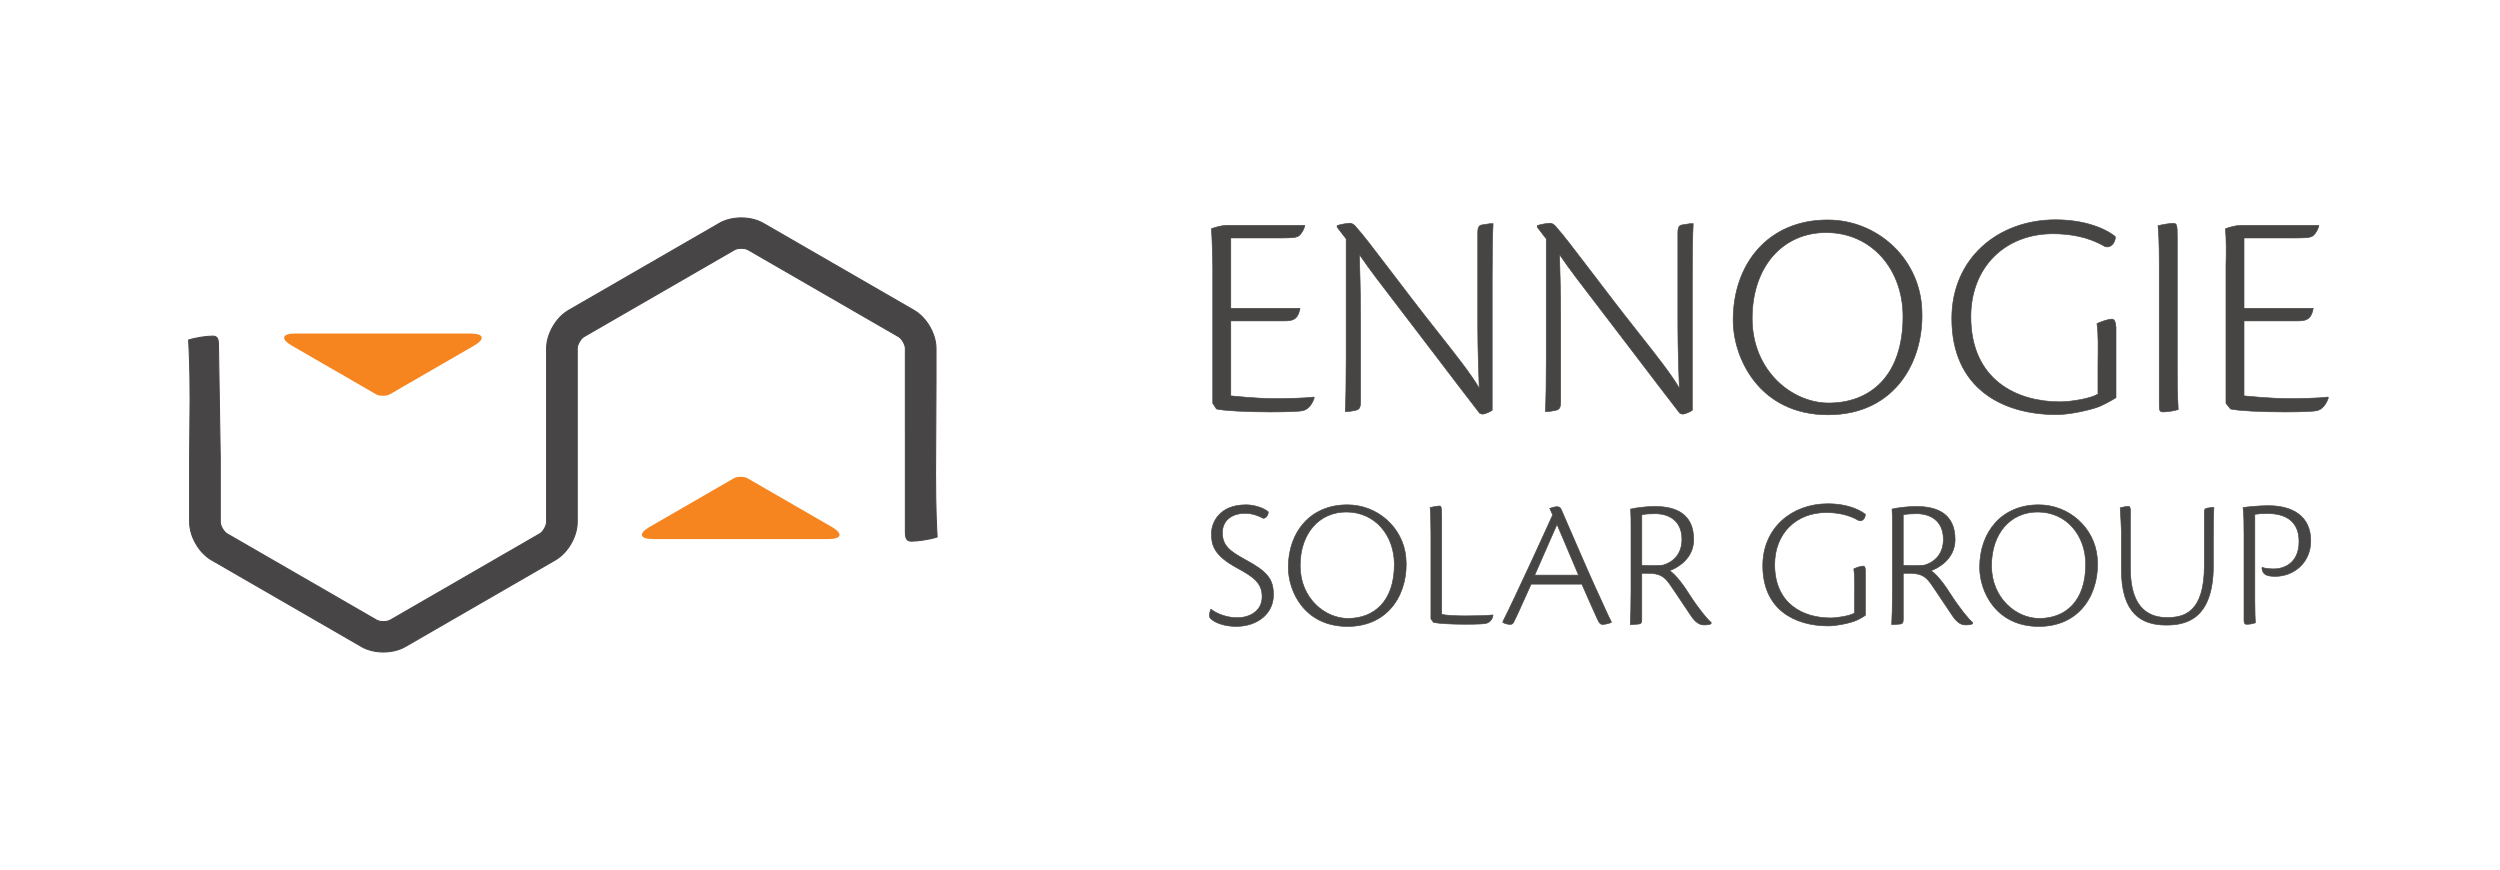
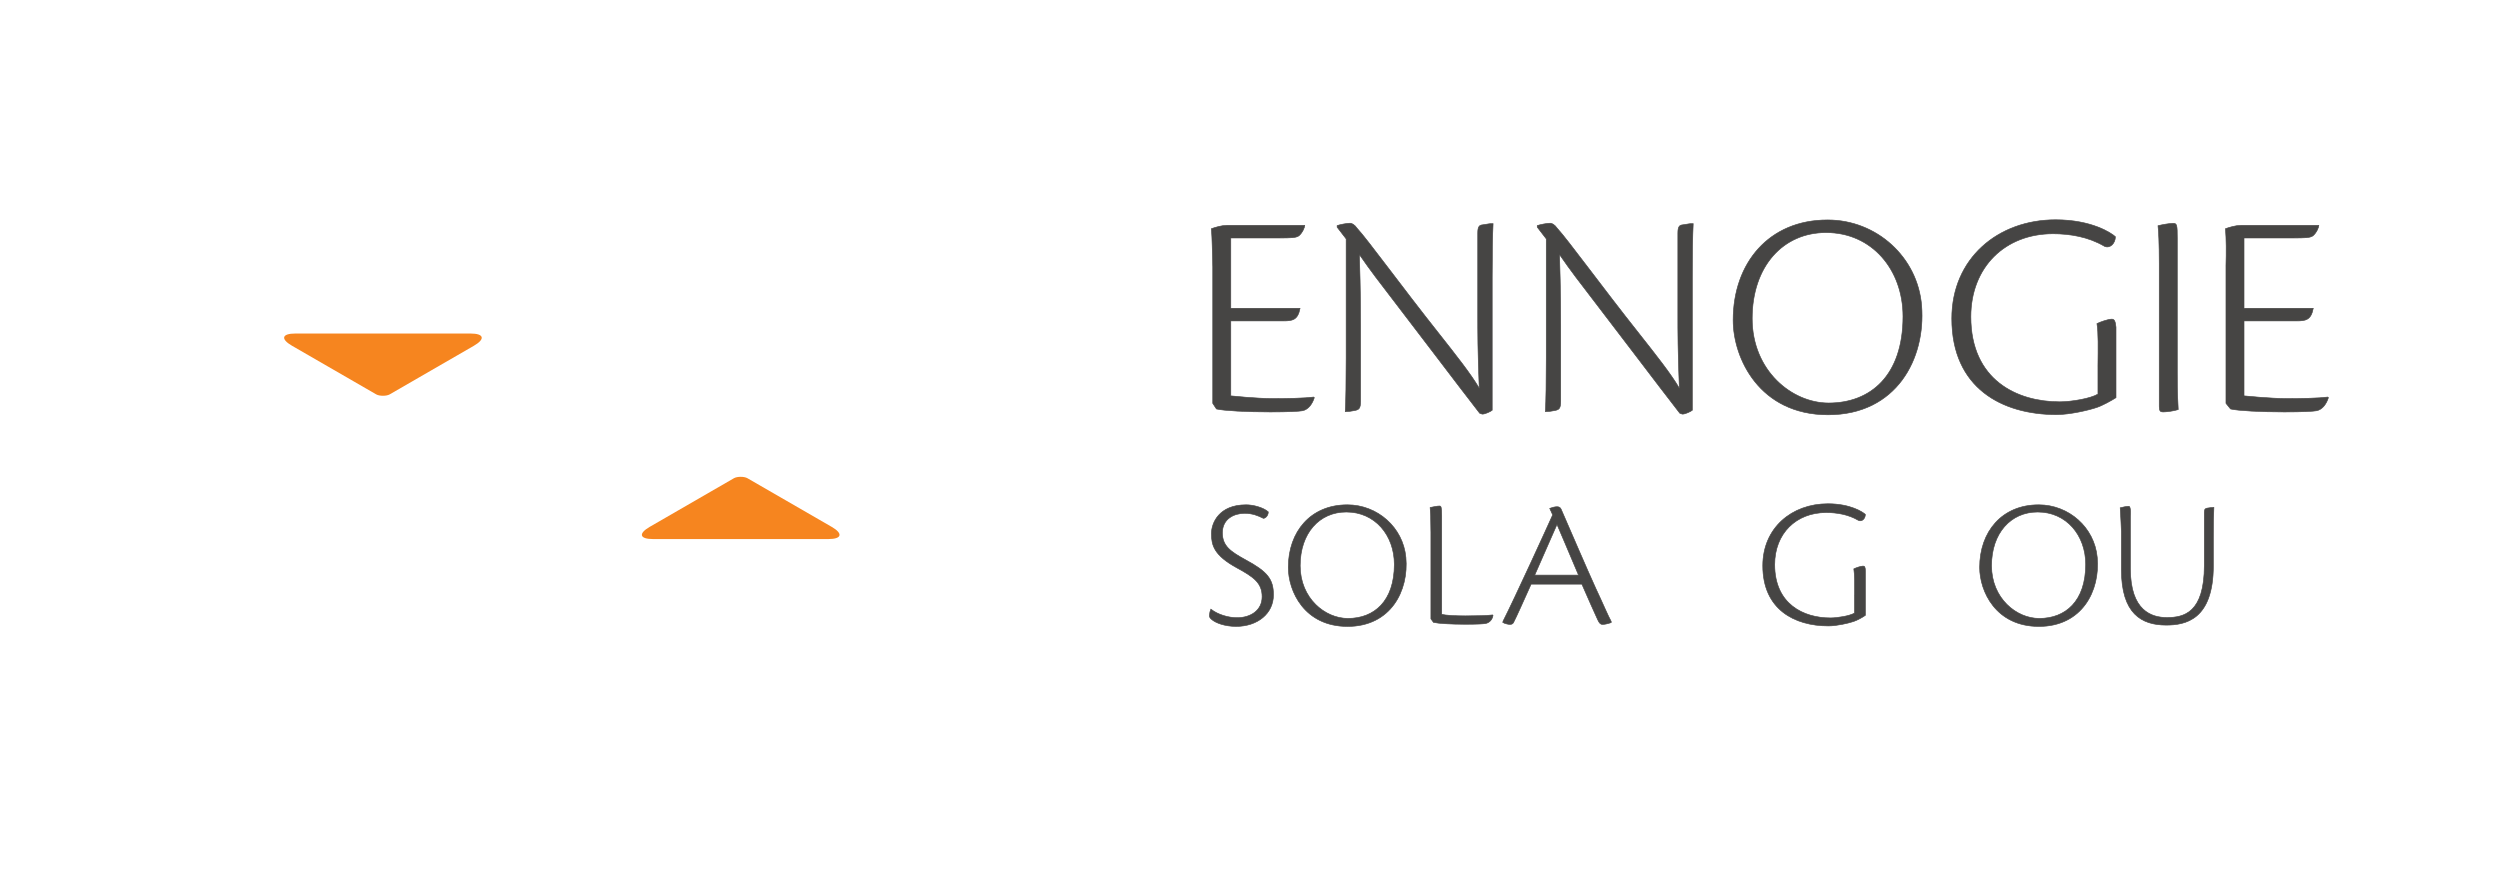
<svg xmlns="http://www.w3.org/2000/svg" id="a" viewBox="0 0 1386.67 482.67">
  <defs>
    <style>.c{fill:#464544;stroke:#464544;stroke-width:.34px;}.c,.d{stroke-miterlimit:10;}.d{fill:#474545;stroke:#474545;stroke-width:.58px;}.e{fill:#f6851f;}</style>
  </defs>
  <g id="b">
-     <path class="d" d="M502.17,238.6v-45.39c0-2.06-1.96-5.45-3.74-6.48l-83.52-48.22c-1.78-1.03-5.7-1.03-7.48,0l-83.52,48.22c-1.78,1.03-3.74,4.42-3.74,6.48v96.36c0,7.98-5.21,17.02-12.13,21.01l-83.24,48.06c-3.46,2-7.79,3-12.13,3s-8.67-1-12.13-3l-83.24-48.06c-6.91-3.99-12.13-13.02-12.13-21.01v-36.77l.26-31.08c0-18.72-.54-27.68-.81-33.11,4.07-1.36,10.3-2.17,13.29-2.17,2.18,0,3.26,.81,3.26,4.88l1,62.76v35.53c0,2.05,1.95,5.42,3.72,6.44l83.06,47.96c1.77,1.02,5.66,1.02,7.44,0l83.06-47.96c1.77-1.02,3.72-4.39,3.72-6.44v-96.34c0-8.02,5.24-17.1,12.19-21.11l83.63-48.28c6.95-4.01,17.42-4.01,24.37,0l83.63,48.28c6.95,4.01,12.18,13.08,12.18,21.11v18.05l-.25,51.31c0,19.92,.57,29.44,.86,35.22-4.33,1.44-10.96,2.31-14.14,2.31-2.31,0-3.47-.86-3.47-5.2v-56.36Z" />
    <path class="e" d="M461.27,292.21l-46.7-26.96c-1.78-1.03-5.69-1.03-7.47,0,0,0-29.62,17.1-46.69,26.96-6.49,3.75-5.68,6.79,1.82,6.79h97.23c7.5,0,8.31-3.04,1.82-6.79Z" />
    <path class="e" d="M161.98,191.79l46.7,26.96c1.78,1.03,5.69,1.03,7.47,0,0,0,29.62-17.1,46.69-26.96,6.47-3.73,5.65-6.79-1.82-6.79h-97.22c-7.5,0-8.31,3.04-1.82,6.79Z" />
  </g>
  <g>
    <path class="c" d="M672.67,147.64c-.26-7.75-.26-15.18-.75-20.79,2.31-.82,5.61-1.81,8.58-1.85h43.23c0,.86-1.15,4-3.3,5.81-1.82,1.15-3.96,1.15-11.05,1.19h-26.7v39h38.42c-1.24,6.53-4.2,7-9.18,7h-29.24v41.58s14.16,1.49,23.4,1.49c8.09,0,17.49-.17,22.6-.83l.33,.33c-.99,3.13-3.13,6.6-6.6,7.26-1.98,.33-7.26,.66-17.82,.66-13.04,0-25.74-.66-29.86-1.65l-2.05-3.13v-76.06Z" />
    <path class="c" d="M741.67,125.99v-.86c1.32-.5,5.29-1.32,7.27-1.32,.83,0,2.48,.83,3.8,2.81,5.95,6.45,24.62,32.22,45.61,58.67,9.25,11.73,17.52,22.14,22.14,30.08-.83-19.83-.83-32.06-.83-40.49v-45.61c0-3.76,.98-4.41,2.78-4.57,4.57-.65,3.1-.65,5.72-.65-.33,7.02-.49,16.49-.49,30.04v73.46c-.83,.66-3.8,2.15-5.45,2.15-.33,0-.99-.33-1.49-.5-13.21-17.01-34.85-45.75-50.37-65.9-3.8-4.95-10.24-13.21-16.35-22.13,.66,21.97,.66,30.88,.66,39.31v41.98c0,4.24-.98,4.73-3.1,5.22-2.29,.49-4.08,.65-5.39,.65,.33-6.53,.49-16,.49-29.71v-66.12l-5-6.5Z" />
    <path class="c" d="M852.67,125.99v-.86c1.32-.5,5.29-1.32,7.27-1.32,.83,0,2.48,.83,3.8,2.81,5.95,6.45,24.62,32.22,45.61,58.67,9.25,11.73,17.52,22.14,22.14,30.08-.83-19.83-.83-32.06-.83-40.49v-45.61c0-3.76,.98-4.41,2.78-4.57,4.57-.65,3.1-.65,5.72-.65-.33,7.02-.49,16.49-.49,30.04v73.46c-.83,.66-3.8,2.15-5.45,2.15-.33,0-.99-.33-1.49-.5-13.21-17.01-34.85-45.75-50.37-65.9-3.8-4.95-10.24-13.21-16.35-22.13,.66,21.97,.66,30.88,.66,39.31v41.98c0,4.24-.98,4.73-3.1,5.22-2.28,.49-4.08,.65-5.39,.65,.33-6.53,.49-16,.49-29.72v-66.12l-5-6.5Z" />
    <path class="c" d="M1013.79,122c27.07,0,49.93,20.64,52.08,47.63,2.33,29.28-13.91,60.44-51.92,60.44s-52.63-31.35-52.63-52.47c0-31.84,19.96-55.6,52.3-55.6h.17Zm-.99,7c-23.76,0-40.92,18.64-40.92,47.68s22.11,46.86,42.4,46.86c23.26,0,41.25-15.18,41.25-48.01,0-26.07-17.32-46.53-42.57-46.53h-.16Z" />
    <path class="c" d="M1163.67,202.75c.1-9.73,.27-18.15-.56-23.26,1.65-.82,6.1-2.47,8.25-2.47,1.32,0,1.98,.99,2.31,4.45v39.1c-2.31,1.48-7.59,4.45-10.72,5.44-4.29,1.48-14.85,3.96-22.27,3.96-30.19,0-58.08-14.68-58.08-53.29,0-33.33,25.57-54.78,57.58-54.78,20.13,0,31.02,7.42,33.16,9.4,0,3.63-2.97,6.76-6.1,5.28-8.91-5.28-19.3-6.93-28.54-6.93-26.56,0-45.54,18.48-45.54,46.03,0,35.14,25.57,47.19,49.33,47.19,6.27,0,17.16-1.81,21.18-4.29v-15.84Z" />
    <path class="c" d="M1197.67,145.99c0-11.05-.34-17.82-.69-20.79,1.9-.5,6.21-1.32,8.45-1.32,2.07,0,2.24,.99,2.24,8.25v74.91c0,11.38,.34,16.83,.52,20.13-2.59,.83-6.55,1.32-8.45,1.32-1.38,0-2.07-.49-2.07-2.97v-79.53Z" />
    <path class="c" d="M1234.67,147.64c.21-7.75,.21-15.18-.28-20.79,2.31-.82,5.61-1.81,8.58-1.85h43.23c0,.86-1.16,4-3.3,5.81-1.81,1.15-3.96,1.15-11.05,1.19h-27.17v39h38.42c-1.24,6.53-4.2,7-9.18,7h-29.24v41.58s14.63,1.49,23.88,1.49c8.08,0,17.49-.17,22.6-.83l.33,.33c-.99,3.13-3.13,6.6-6.6,7.26-1.98,.33-7.26,.66-17.82,.66-13.03,0-25.74-.66-29.86-1.65l-2.53-3.13v-76.06Z" />
  </g>
  <g>
    <path class="c" d="M691.2,280c3.81,0,9.48,1.44,12.26,3.91,.1,1.54-1.13,3.5-2.68,3.6-3.09-1.54-6.08-2.78-10.5-2.78-5.56,0-12.26,2.88-12.26,10.81,0,7.31,4.53,10.4,12.77,14.93,12.26,6.59,15.55,10.81,15.55,19.47,0,10.4-8.86,17.51-20.7,17.51-6.49,0-11.54-2.06-13.49-3.81-.93-.72-1.34-1.34-1.34-2.27,.31-2.27,.21-1.75,.82-3.5,3.91,3.09,9.78,4.74,14.52,4.74,7.52,0,13.9-4.02,13.9-11.64s-4.63-10.92-13.9-15.96c-12.88-7-14.21-12.67-14.21-19.05,0-5.87,4.22-15.96,19.16-15.96h.1Z" />
    <path class="c" d="M747.33,280c16.69,0,30.93,12.56,32.47,29.18,1.71,18.44-8.39,38.29-32.36,38.29s-32.86-19.57-32.86-32.75c0-19.88,12.46-34.71,32.65-34.71h.1Zm-.62,4c-14.83,0-25.54,11.64-25.54,29.77s13.8,29.25,26.47,29.25c14.52,0,25.75-9.48,25.75-29.97,0-16.27-10.81-29.05-26.57-29.05h-.1Z" />
    <path class="c" d="M793.67,294.64c0-6.93-.21-11.17-.41-13.14,1.55-.31,3.83-.83,5.17-.83,.83,0,1.24,.41,1.24,5.28v54.73c1.97,.72,8.28,.93,13.14,.93s11.9-.1,15.11-.52l.21,.21c-.31,2.07-1.66,4.03-4.14,4.55-1.24,.21-4.45,.41-11.17,.41-8.17,0-14.8-.41-17.69-1.03l-1.45-1.97v-48.63Z" />
    <path class="c" d="M849.27,324c-4.53,9.99-7.72,17.3-9.78,21.32-.31,.62-1.03,1.03-1.85,1.03-1.03,0-2.99-.41-4.12-1.13l.21-.72c6.49-12.77,24.51-52.22,27.5-58.91l-1.65-3.6c1.03-.41,2.78-.93,4.12-.93,1.44,0,1.96,.82,2.27,1.54,4.63,10.61,14.63,33.89,19.16,43.77,4.22,8.96,6.8,15.24,8.55,18.33v.62c-2.06,.72-3.71,1.03-4.84,1.03-1.03,0-1.75-.62-2.68-2.68-2.68-5.77-4.33-9.68-8.75-19.67h-28.12Zm26.29-5c-6.18-14.73-10.3-24.2-11.95-28.12-4.33,9.68-7.72,17.72-12.36,28.12h24.31Z" />
-     <path class="c" d="M910.67,343.65c0,1.75-.41,2.27-1.55,2.47-2.79,.31-4.14,.31-4.86,.31,.21-4.12,.41-10.2,.41-18.75v-34.4c0-5.05,0-7.52-.21-10.92,3.1-.72,8.48-1.44,13.55-1.44,11.69,0,21.42,4.22,21.42,18.33,0,10.81-9.21,15.76-13.35,17.3,2.69,1.75,6.52,6.18,10.55,12.57,5.28,8.24,10.35,14.42,12.52,16.17l-.1,.72c-.93,.52-2.28,.62-4.04,.62-2.17,0-4.55-1.34-7.04-5.05-3.31-4.94-5.28-7.93-8.9-13.29-4.76-7-6.21-10.3-15.11-10.3h-3.31v25.65Zm0-30.08c2.99,.21,10.71,.21,12.15-.21,5.46-1.75,10.09-6.18,10.09-14.21,0-10.71-7.72-14.21-14.73-14.21-2.78,0-5.56,.1-7.52,.62v28.02Z" />
    <path class="c" d="M1028.67,330.12c0-6.1,.1-11.38-.41-14.59,1.03-.52,3.83-1.55,5.17-1.55,.83,0,1.24,.62,1.24,2.79v24.52c-1.24,.93-4.55,2.79-6.52,3.41-2.69,.93-9.31,2.48-13.97,2.48-18.93,0-36.42-9.21-36.42-33.41,0-20.9,16.04-34.35,36.1-34.35,12.62,0,19.45,4.66,20.79,5.9,0,2.28-1.86,4.24-3.83,3.31-5.59-3.31-12.1-4.34-17.9-4.34-16.66,0-28.55,11.59-28.55,28.86,0,22.03,16.04,29.59,30.93,29.59,3.93,0,10.76-1.14,13.34-2.69v-9.93Z" />
-     <path class="c" d="M1055.67,343.65c0,1.75-.41,2.27-1.55,2.47-2.79,.31-4.14,.31-4.86,.31,.21-4.12,.41-10.2,.41-18.75v-34.4c0-5.05,0-7.52-.21-10.92,3.1-.72,8.48-1.44,13.55-1.44,11.69,0,21.41,4.22,21.41,18.33,0,10.81-9.21,15.76-13.34,17.3,2.69,1.75,6.52,6.18,10.55,12.57,5.28,8.24,10.35,14.42,12.52,16.17l-.1,.72c-.93,.52-2.28,.62-4.03,.62-2.17,0-4.55-1.34-7.03-5.05-3.31-4.94-5.28-7.93-8.9-13.29-4.76-7-6.21-10.3-15.1-10.3h-3.31v25.65Zm0-30.08c2.99,.21,10.71,.21,12.15-.21,5.46-1.75,10.09-6.18,10.09-14.21,0-10.71-7.73-14.21-14.73-14.21-2.78,0-5.56,.1-7.52,.62v28.02Z" />
    <path class="c" d="M1130.8,280c16.69,0,30.93,12.56,32.47,29.18,1.71,18.44-8.39,38.29-32.36,38.29s-32.86-19.57-32.86-32.75c0-19.88,12.46-34.71,32.65-34.71h.1Zm-.62,4c-14.83,0-25.54,11.64-25.54,29.77s13.8,29.25,26.47,29.25c14.52,0,25.75-9.48,25.75-29.97,0-16.27-10.81-29.05-26.57-29.05h-.1Z" />
    <path class="c" d="M1181.67,315.53c0,23.35,11.83,26.99,20.24,26.99,9.34,0,20.76-2.49,20.76-28.86v-29.63c0-1.73,.77-2.12,1.73-2.21,2.79-.29,1.63-.38,3.56-.38-.19,3.65-.29,9.33-.29,17.31v15.05c0,30.3-15.86,32.92-26.16,32.92-13.73,0-24.84-6.36-24.84-30.8v-21.19s-.45-11.12-.65-13.08c1.13-.31,3.5-.82,4.74-.82,1.34,0,.91,5.25,.91,5.25v29.46Z" />
-     <path class="c" d="M1244.67,295.47c0-4.96,0-9.21-.52-13.96,2.9-.41,9-1.03,14.07-1.03,13.34,0,23.48,5.79,23.48,19.45,0,12.41-9.62,19.76-19.65,19.76-3.21,0-4.86-.41-6-1.35-.72-.52-1.65-2.48-1.34-3.62,1.76,.62,4.76,.83,6.62,.83,4.65,0,13.86-2.48,13.86-15.2,0-13.76-10.96-15.51-17.58-15.51-2.79,0-4.65,.1-6.93,.41v47.68c0,7.14,.21,10.45,.31,12.52-1.45,.52-3.31,.83-4.86,.83-.72,0-1.45-.31-1.45-1.86v-48.92Z" />
  </g>
</svg>